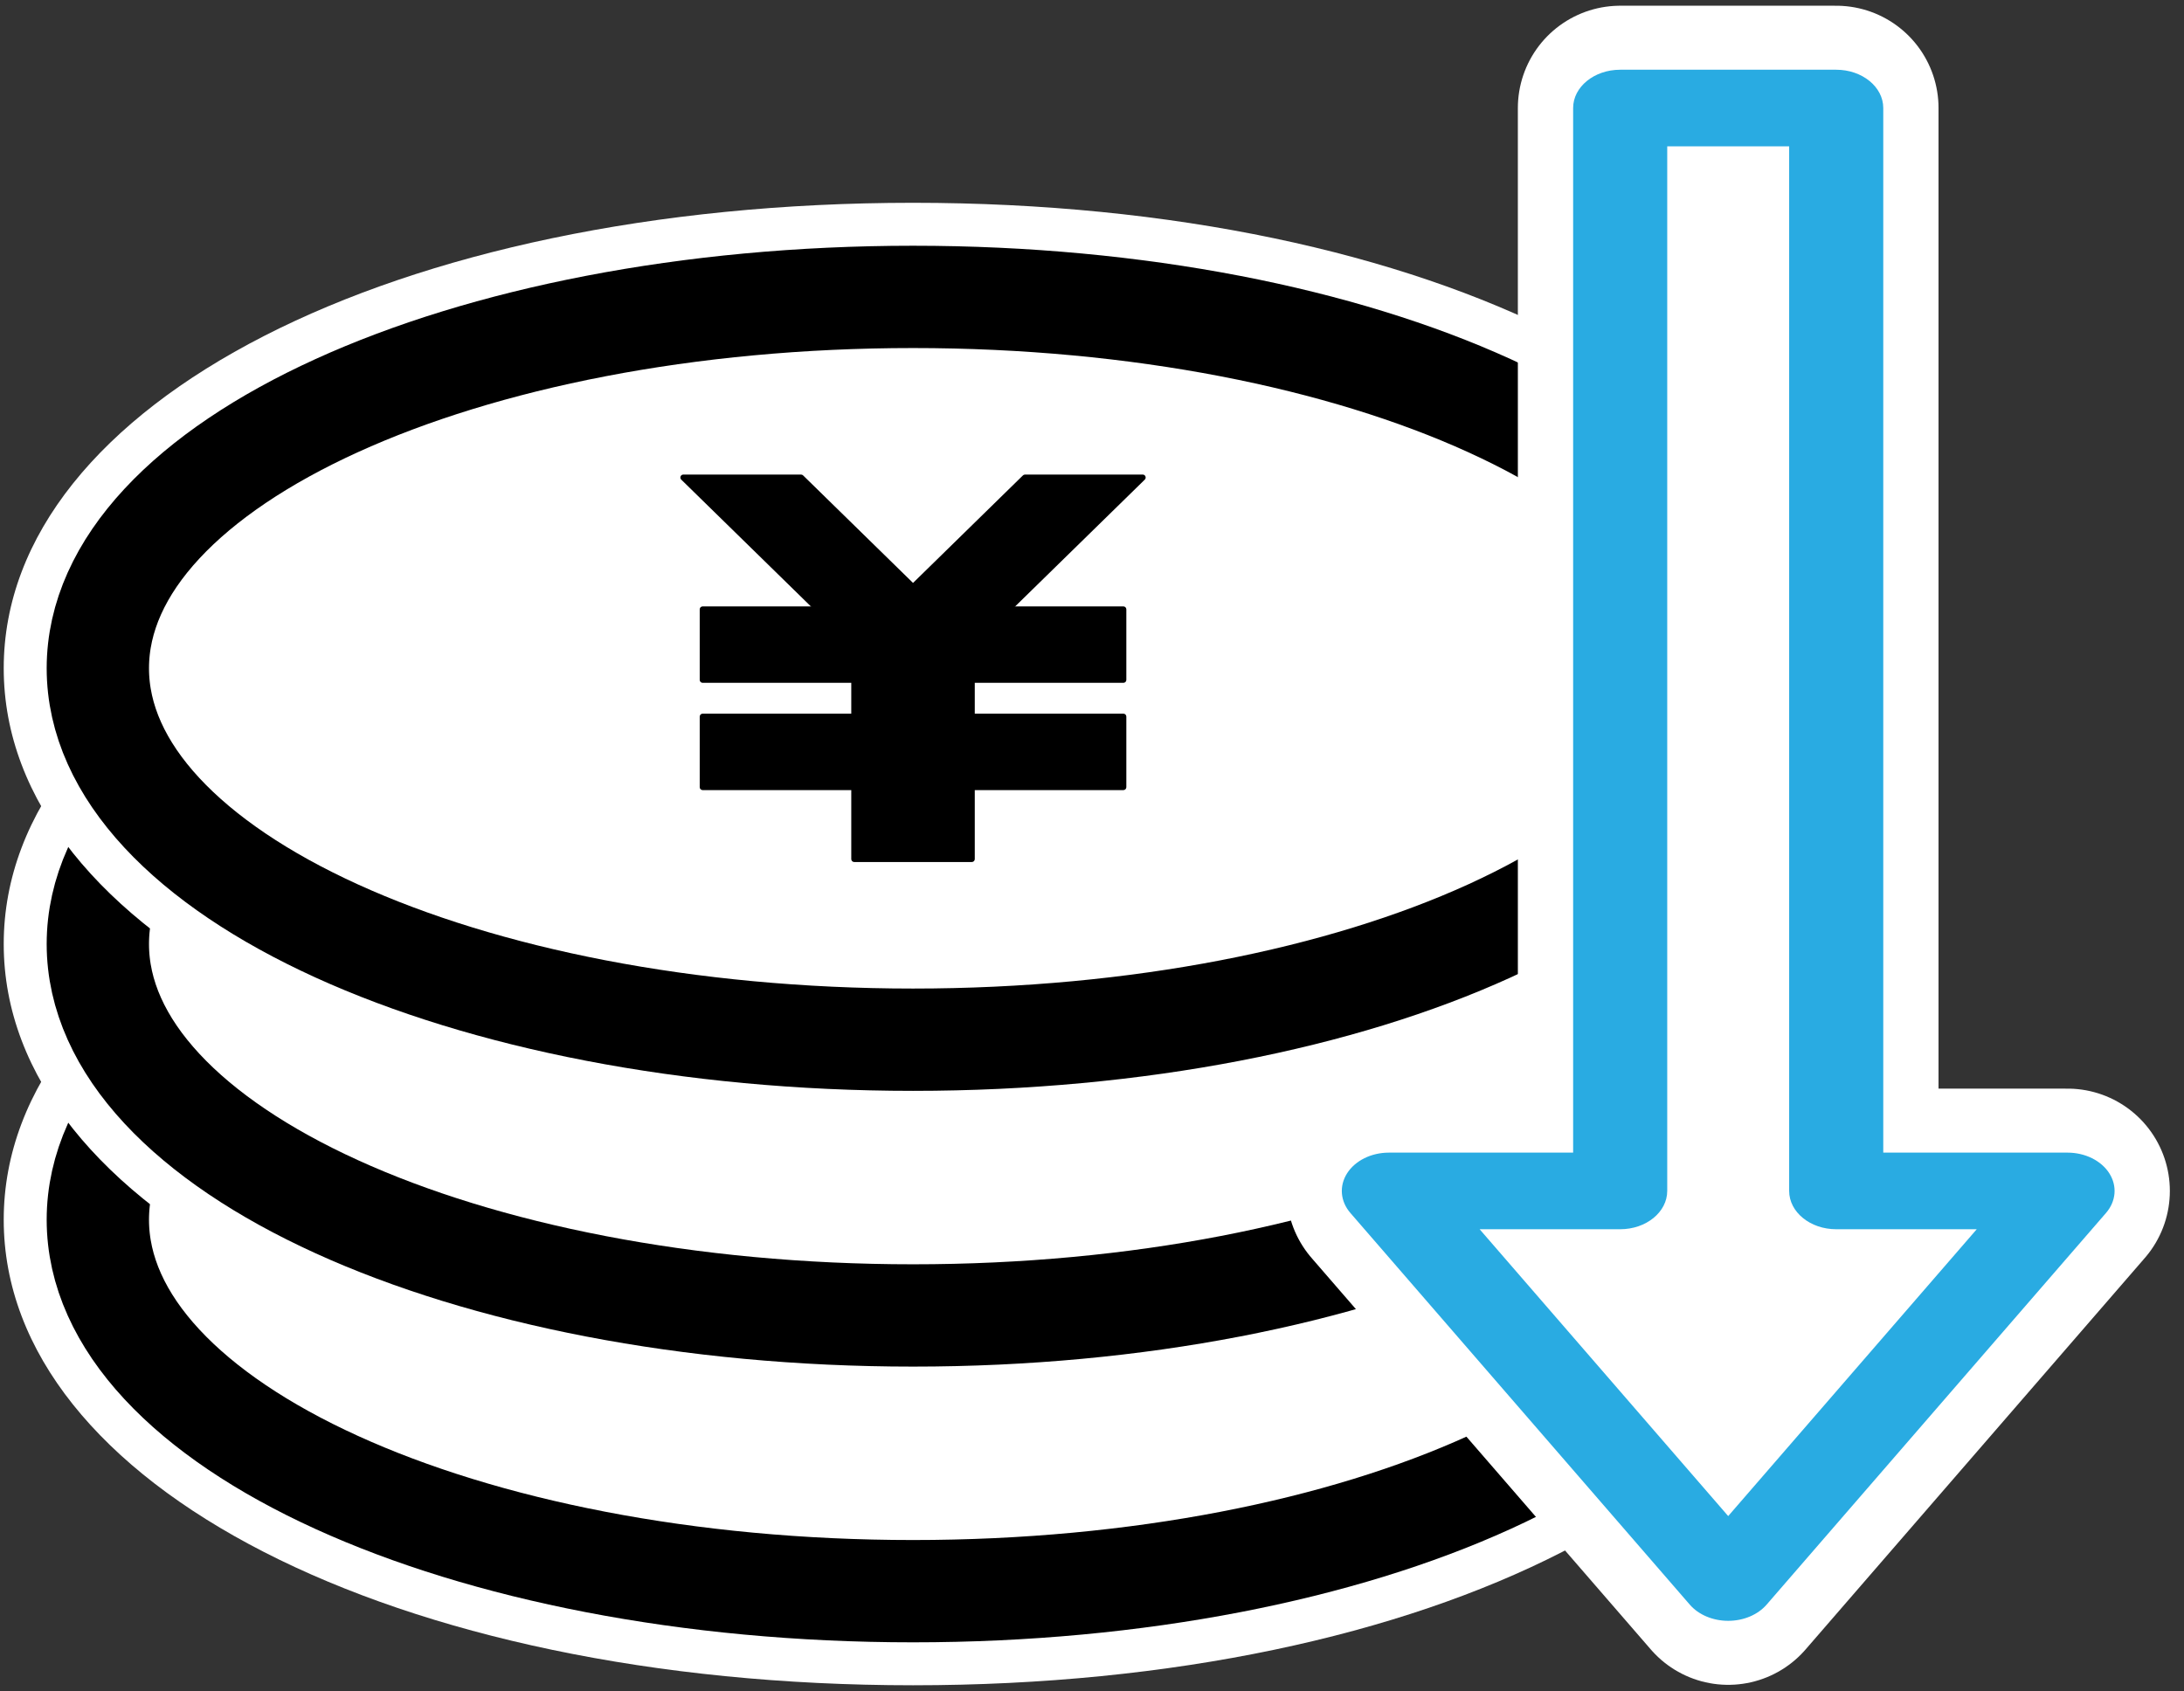
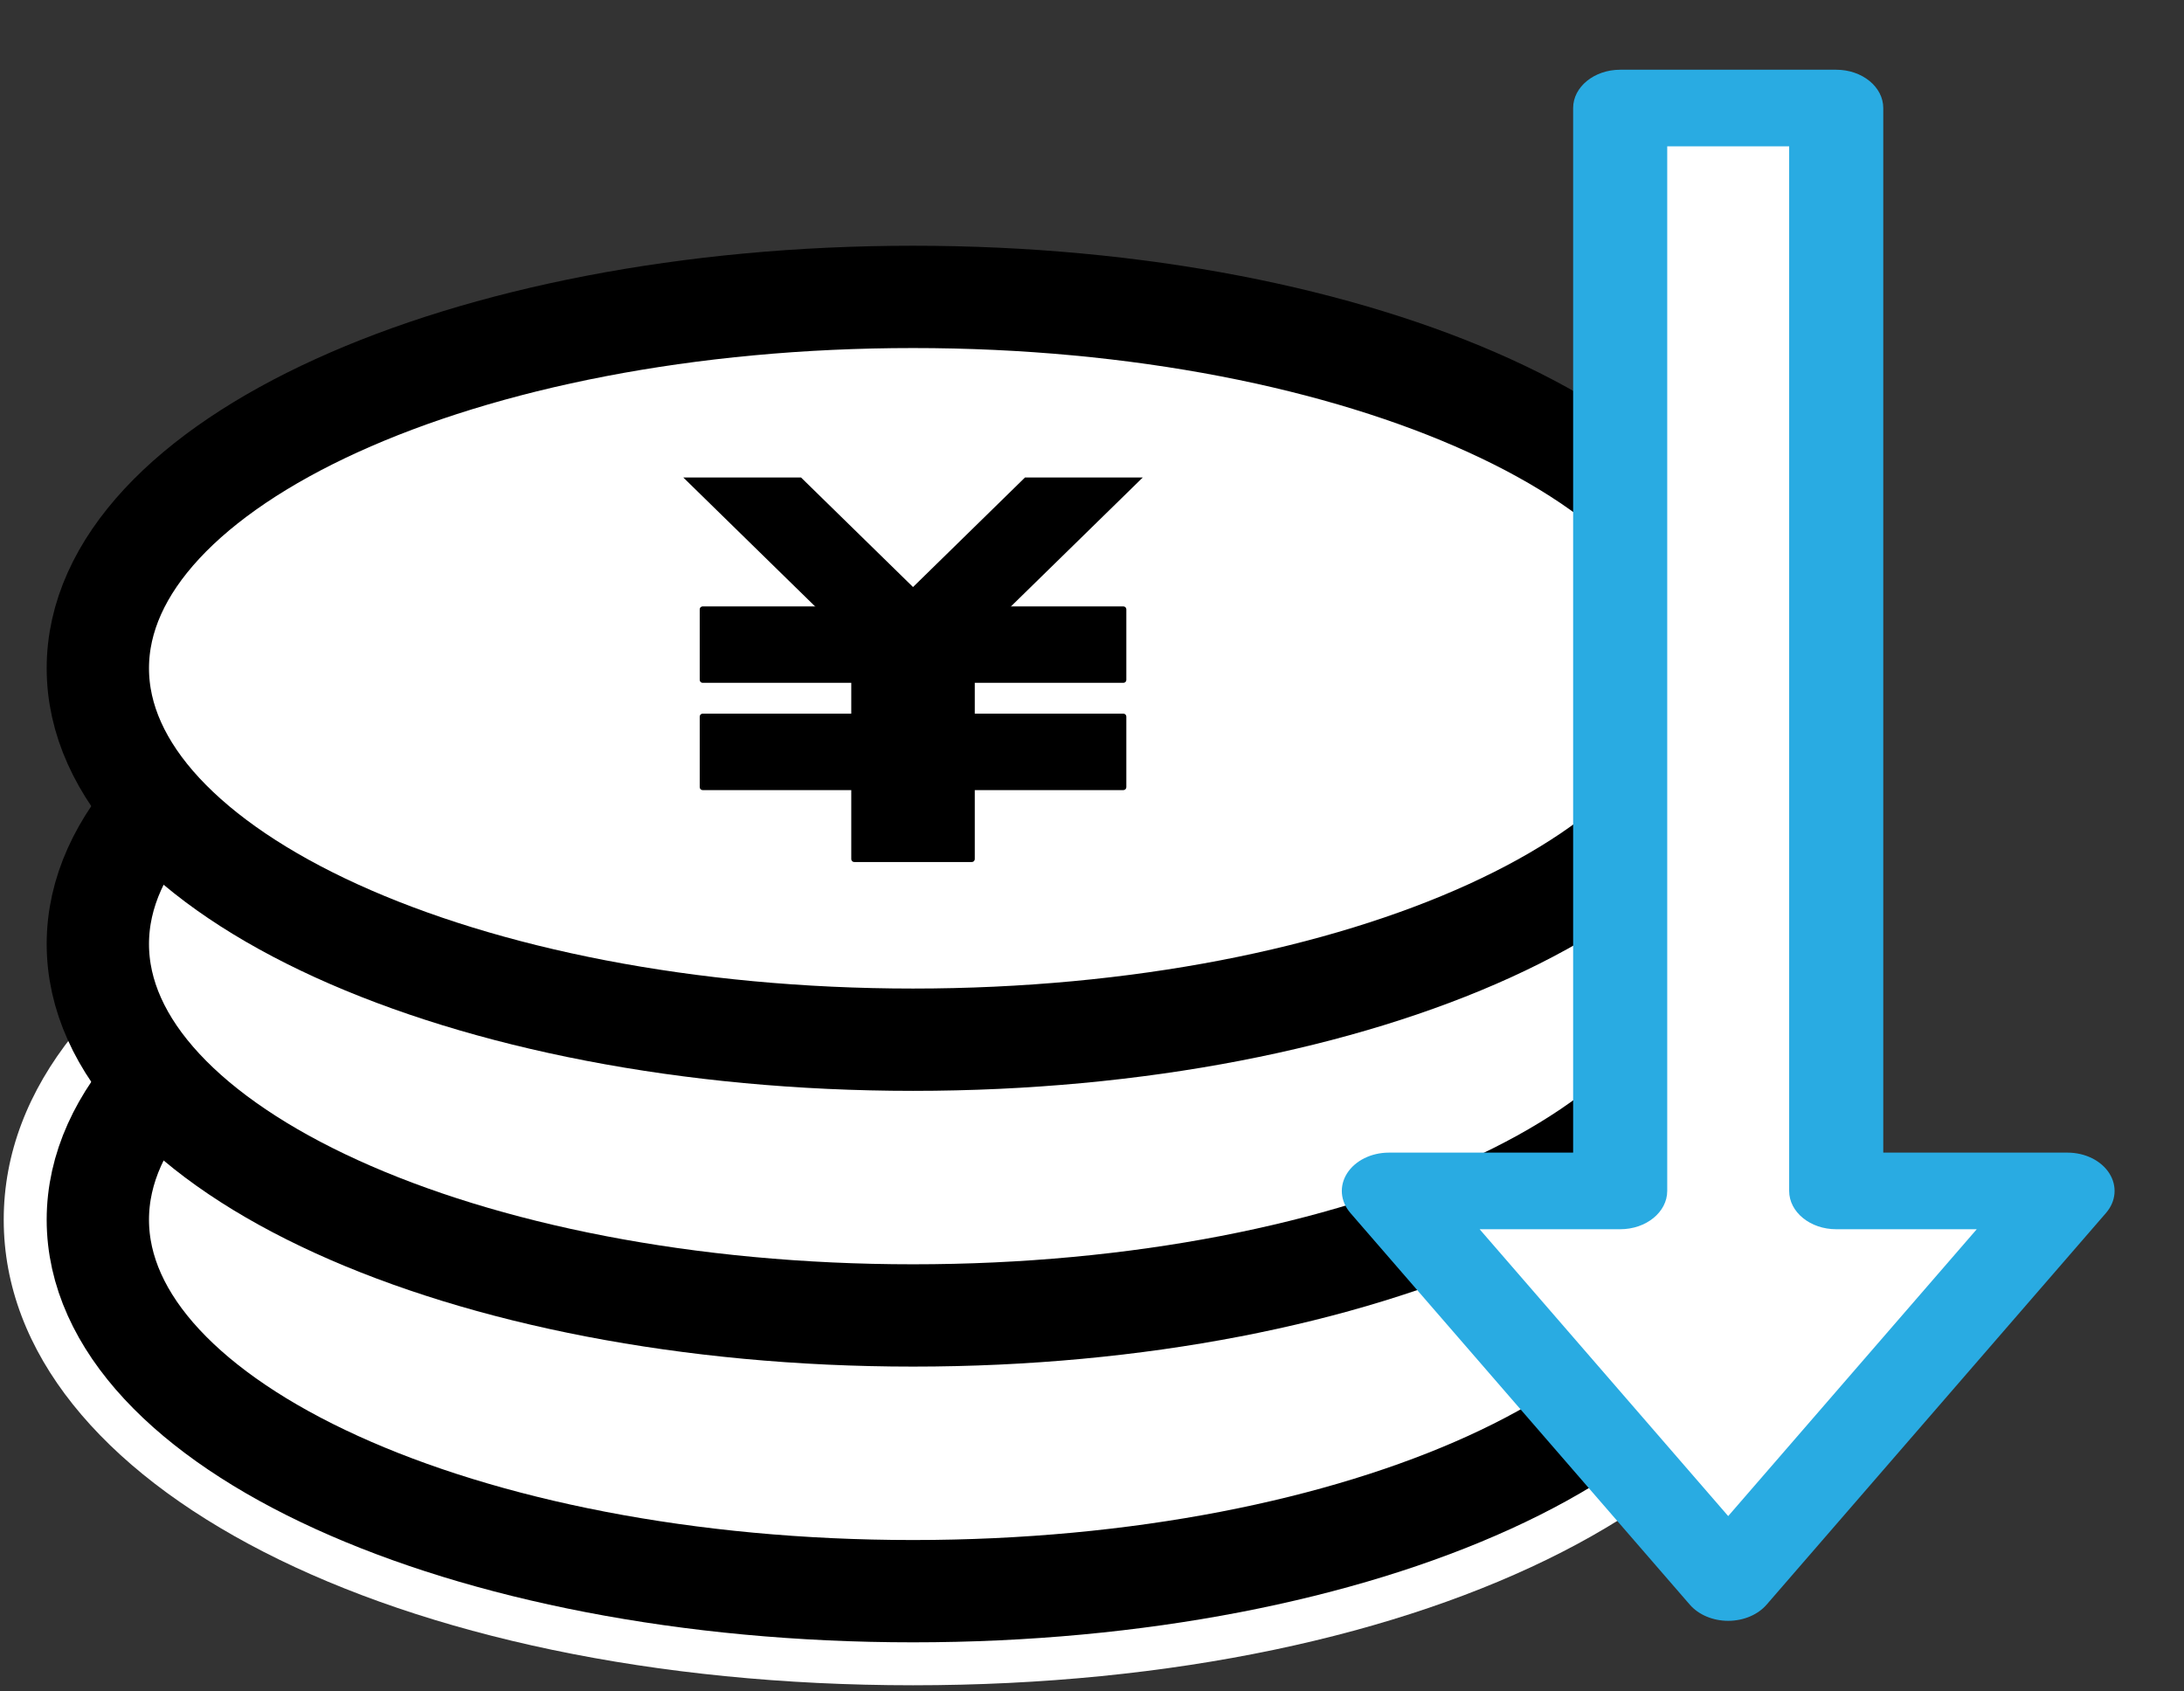
<svg xmlns="http://www.w3.org/2000/svg" width="133" height="103" viewBox="0 0 133 103" fill="none">
  <rect x="0" y="0" width="133" height="103" fill="#333333" stroke="none" />
  <path d="M55.601 102.646C24.033 102.646 0.227 90.456 0.227 74.292C0.227 58.13 24.033 45.941 55.601 45.941C87.168 45.941 110.974 58.13 110.974 74.292C110.974 90.456 87.168 102.646 55.601 102.646ZM55.601 57.403C28.395 57.403 11.689 67.24 11.689 74.292C11.689 81.347 28.395 91.184 55.601 91.184C82.807 91.184 99.512 81.347 99.512 74.292C99.512 67.24 82.807 57.403 55.601 57.403Z" fill="white" />
  <path d="M105.243 74.292C105.243 86.787 83.017 96.915 55.601 96.915C28.184 96.915 5.958 86.787 5.958 74.292C5.958 61.799 28.184 51.672 55.601 51.672C83.017 51.672 105.243 61.799 105.243 74.292Z" fill="white" stroke="black" stroke-width="6.231" stroke-linecap="round" stroke-linejoin="round" />
-   <path d="M55.601 85.852C24.033 85.852 0.227 73.662 0.227 57.498C0.227 41.335 24.033 29.146 55.601 29.146C87.168 29.146 110.974 41.335 110.974 57.498C110.974 73.662 87.168 85.852 55.601 85.852ZM55.601 40.608C28.395 40.608 11.689 50.445 11.689 57.498C11.689 64.551 28.395 74.39 55.601 74.39C82.807 74.39 99.512 64.551 99.512 57.498C99.512 50.445 82.807 40.608 55.601 40.608Z" fill="white" />
  <path d="M105.243 57.498C105.243 69.993 83.017 80.121 55.601 80.121C28.184 80.121 5.958 69.993 5.958 57.498C5.958 45.005 28.184 34.877 55.601 34.877C83.017 34.877 105.243 45.005 105.243 57.498Z" fill="white" stroke="black" stroke-width="6.231" stroke-linecap="round" stroke-linejoin="round" />
-   <path d="M55.601 69.057C24.033 69.057 0.227 56.867 0.227 40.703C0.227 24.54 24.033 12.352 55.601 12.352C87.168 12.352 110.974 24.54 110.974 40.703C110.974 56.867 87.168 69.057 55.601 69.057ZM55.601 23.813C28.395 23.813 11.689 33.65 11.689 40.703C11.689 47.756 28.395 57.595 55.601 57.595C82.807 57.595 99.512 47.756 99.512 40.703C99.512 33.65 82.807 23.813 55.601 23.813Z" fill="white" />
  <path d="M105.243 40.703C105.243 53.198 83.017 63.326 55.601 63.326C28.184 63.326 5.958 53.198 5.958 40.703C5.958 28.21 28.184 18.083 55.601 18.083C83.017 18.083 105.243 28.21 105.243 40.703Z" fill="white" stroke="black" stroke-width="6.231" stroke-linecap="round" stroke-linejoin="round" />
  <path d="M59.182 39.262H52.019V52.325H59.182V39.262Z" fill="black" />
  <path d="M59.182 52.504H52.019C51.92 52.504 51.84 52.424 51.84 52.325V39.262C51.84 39.163 51.92 39.083 52.019 39.083H59.182C59.282 39.083 59.361 39.163 59.361 39.262V52.325C59.361 52.424 59.282 52.504 59.182 52.504ZM52.198 52.145H59.003V39.441H52.198V52.145Z" fill="black" />
  <path d="M68.412 37.114H42.79V41.412H68.412V37.114Z" fill="black" />
  <path d="M68.412 41.59H42.79C42.691 41.59 42.611 41.511 42.611 41.412V37.114C42.611 37.015 42.691 36.934 42.79 36.934H68.412C68.51 36.934 68.591 37.015 68.591 37.114V41.412C68.591 41.511 68.51 41.59 68.412 41.59ZM42.969 41.233H68.232V37.293H42.969V41.233Z" fill="black" />
  <path d="M68.412 43.647H42.79V47.945H68.412V43.647Z" fill="black" />
  <path d="M68.412 48.124H42.79C42.691 48.124 42.611 48.044 42.611 47.945V43.647C42.611 43.548 42.691 43.467 42.79 43.467H68.412C68.51 43.467 68.591 43.548 68.591 43.647V47.945C68.591 48.044 68.51 48.124 68.412 48.124ZM42.969 47.766H68.232V43.826H42.969V47.766Z" fill="black" />
  <path d="M62.419 29.084L55.601 35.755L48.782 29.084H41.612L55.601 42.77L69.59 29.084H62.419Z" fill="black" />
-   <path d="M55.601 42.949C55.556 42.949 55.51 42.932 55.475 42.898L41.486 29.212C41.434 29.161 41.418 29.084 41.446 29.016C41.473 28.949 41.539 28.905 41.612 28.905H48.782C48.829 28.905 48.874 28.923 48.907 28.956L55.601 35.505L62.294 28.956C62.327 28.923 62.372 28.905 62.419 28.905H69.59C69.662 28.905 69.728 28.949 69.755 29.016C69.783 29.084 69.767 29.161 69.715 29.212L55.726 42.898C55.691 42.932 55.646 42.949 55.601 42.949ZM42.051 29.263L55.601 42.52L69.151 29.263H62.492L55.726 35.883C55.657 35.951 55.545 35.951 55.475 35.883L48.709 29.263H42.051Z" fill="black" />
-   <path d="M105.243 96.388L125.907 72.537H111.82V6.58H98.665V72.537H84.579L105.243 96.388Z" stroke="white" stroke-width="12.463" stroke-linecap="round" stroke-linejoin="round" />
  <path d="M105.243 96.388L125.907 72.537H111.82V6.58H98.665V72.537H84.579L105.243 96.388Z" fill="white" />
  <path d="M105.243 98.721C104.311 98.721 103.438 98.353 102.902 97.733L82.237 73.882C81.62 73.17 81.542 72.237 82.035 71.463C82.527 70.69 83.508 70.204 84.579 70.204H95.8V6.58C95.8 5.292 97.083 4.247 98.665 4.247H111.82C113.403 4.247 114.686 5.292 114.686 6.58V70.204H125.907C126.977 70.204 127.959 70.69 128.451 71.463C128.944 72.237 128.866 73.17 128.248 73.882L107.584 97.733C107.048 98.353 106.174 98.721 105.243 98.721ZM90.106 74.87L105.243 92.341L120.379 74.87H111.82C110.238 74.87 108.955 73.826 108.955 72.537V8.913H101.53V72.537C101.53 73.826 100.248 74.87 98.665 74.87H90.106Z" fill="#29ABE2" />
</svg>